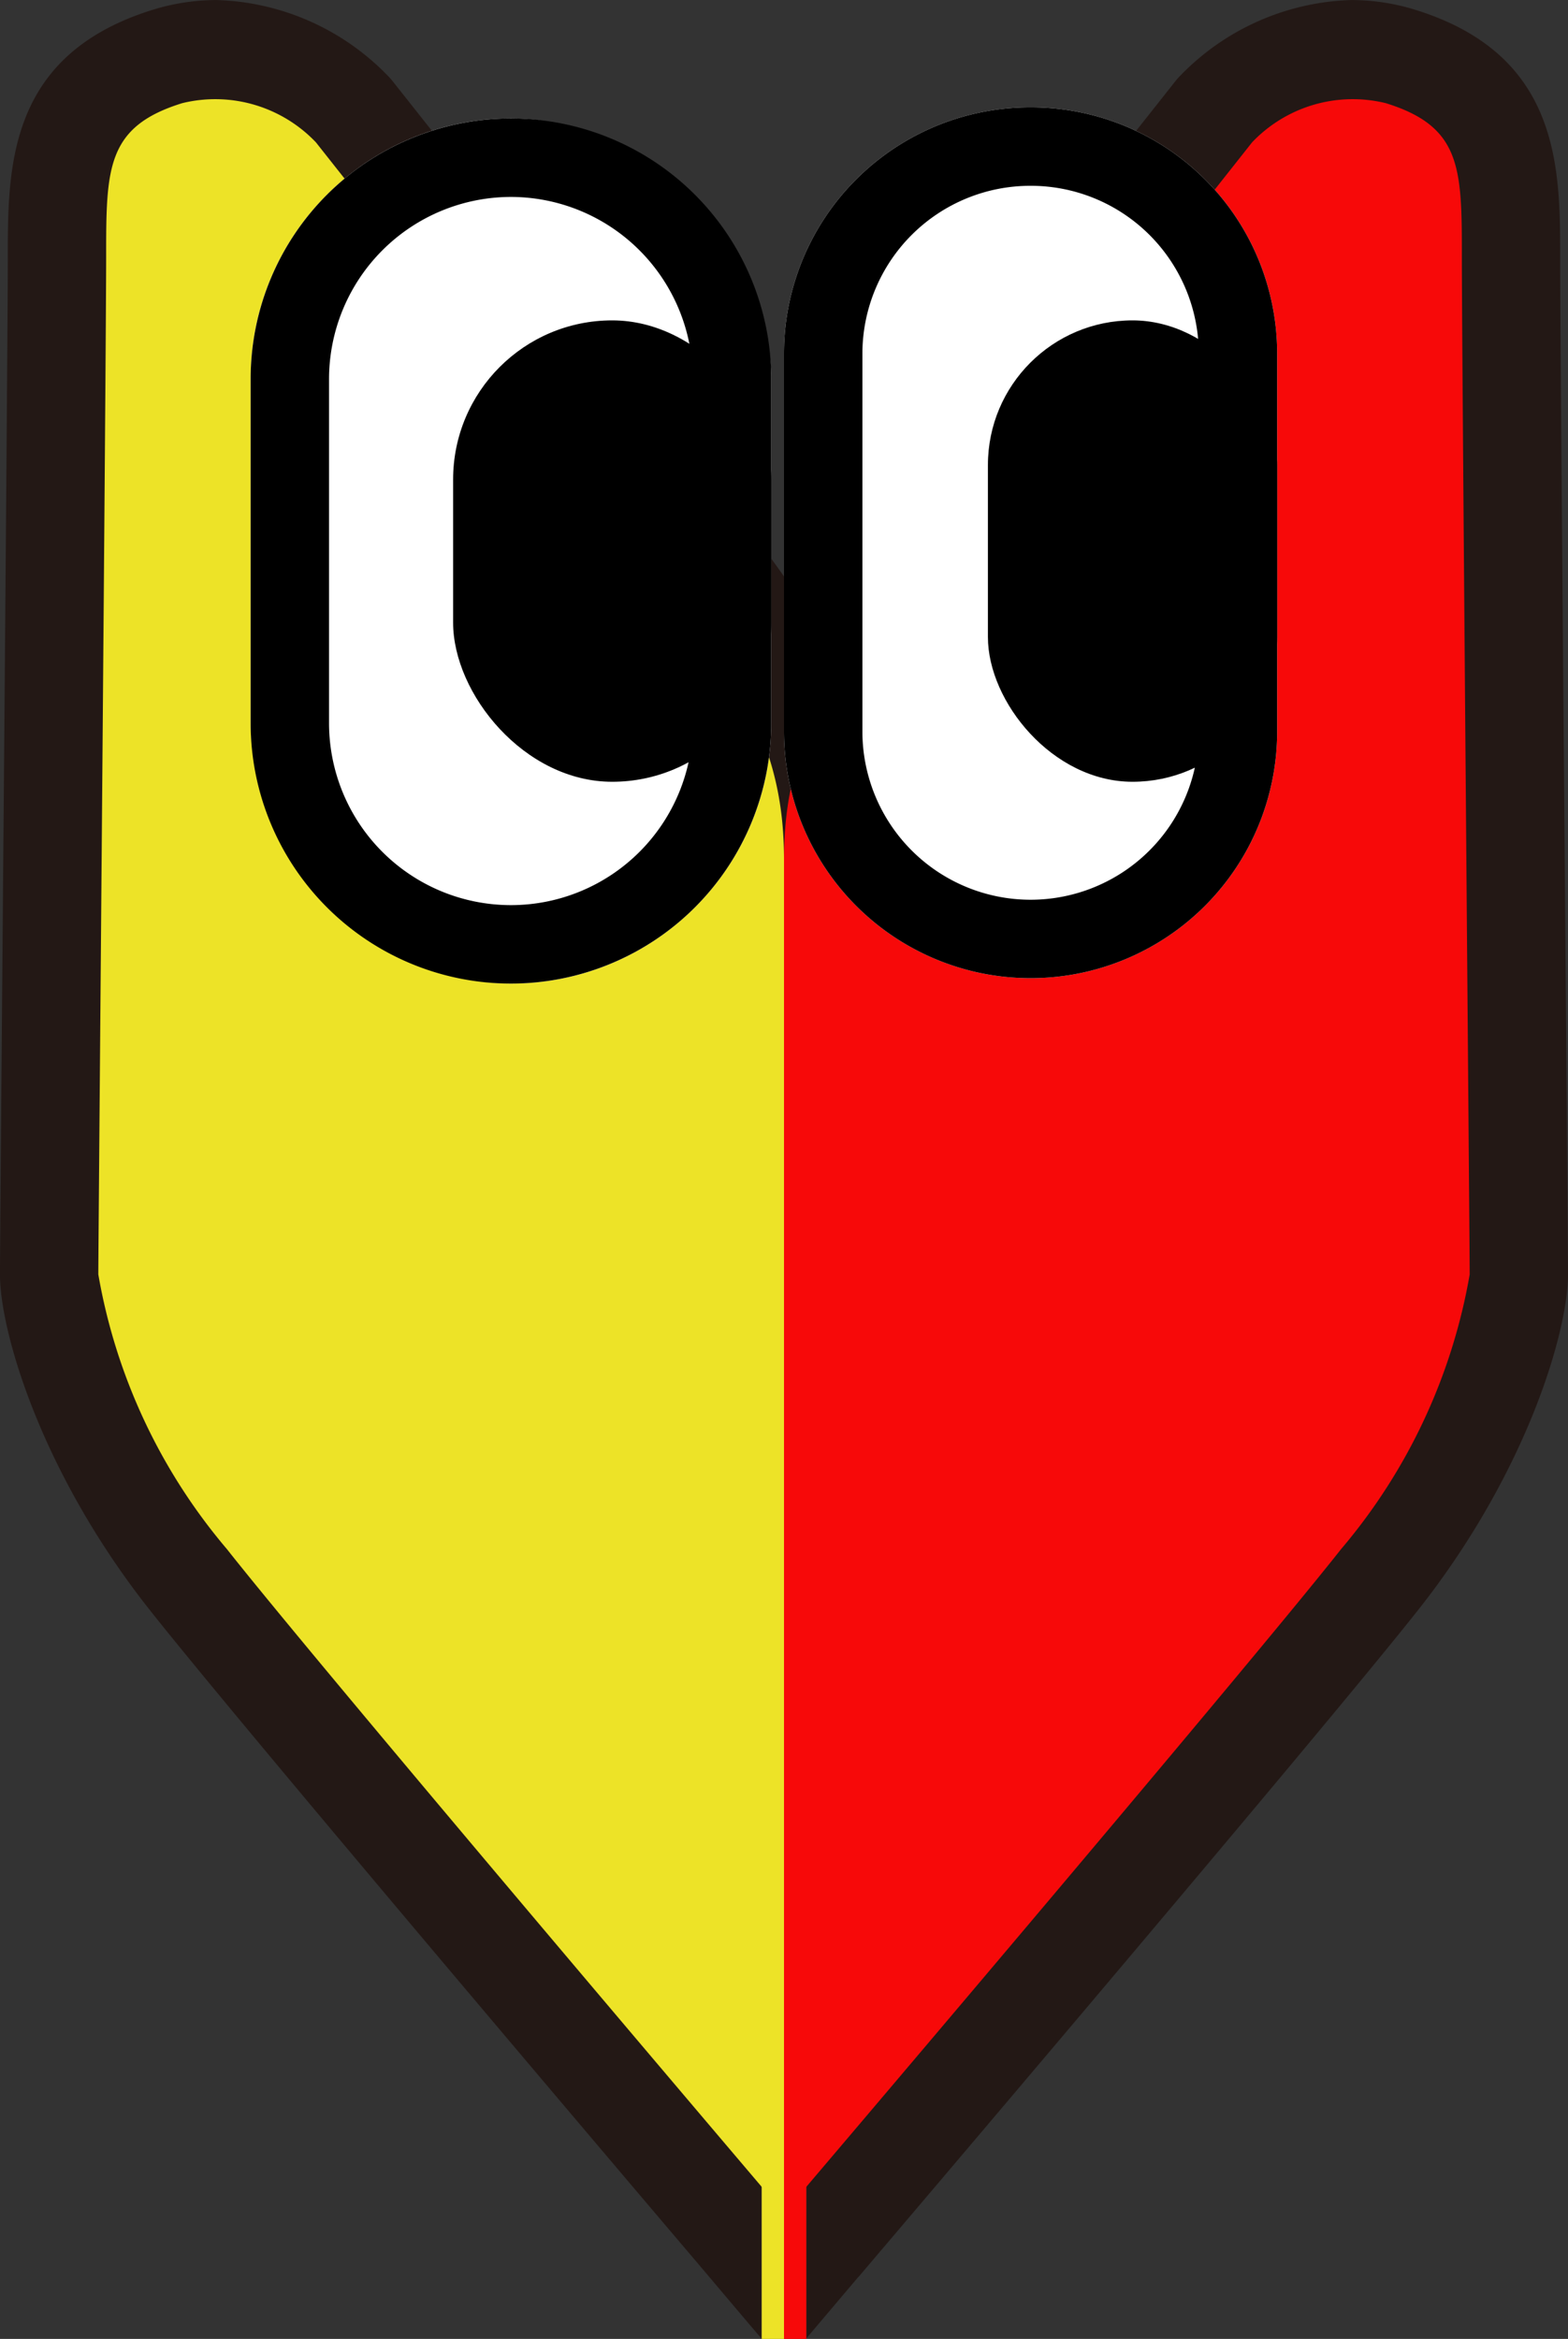
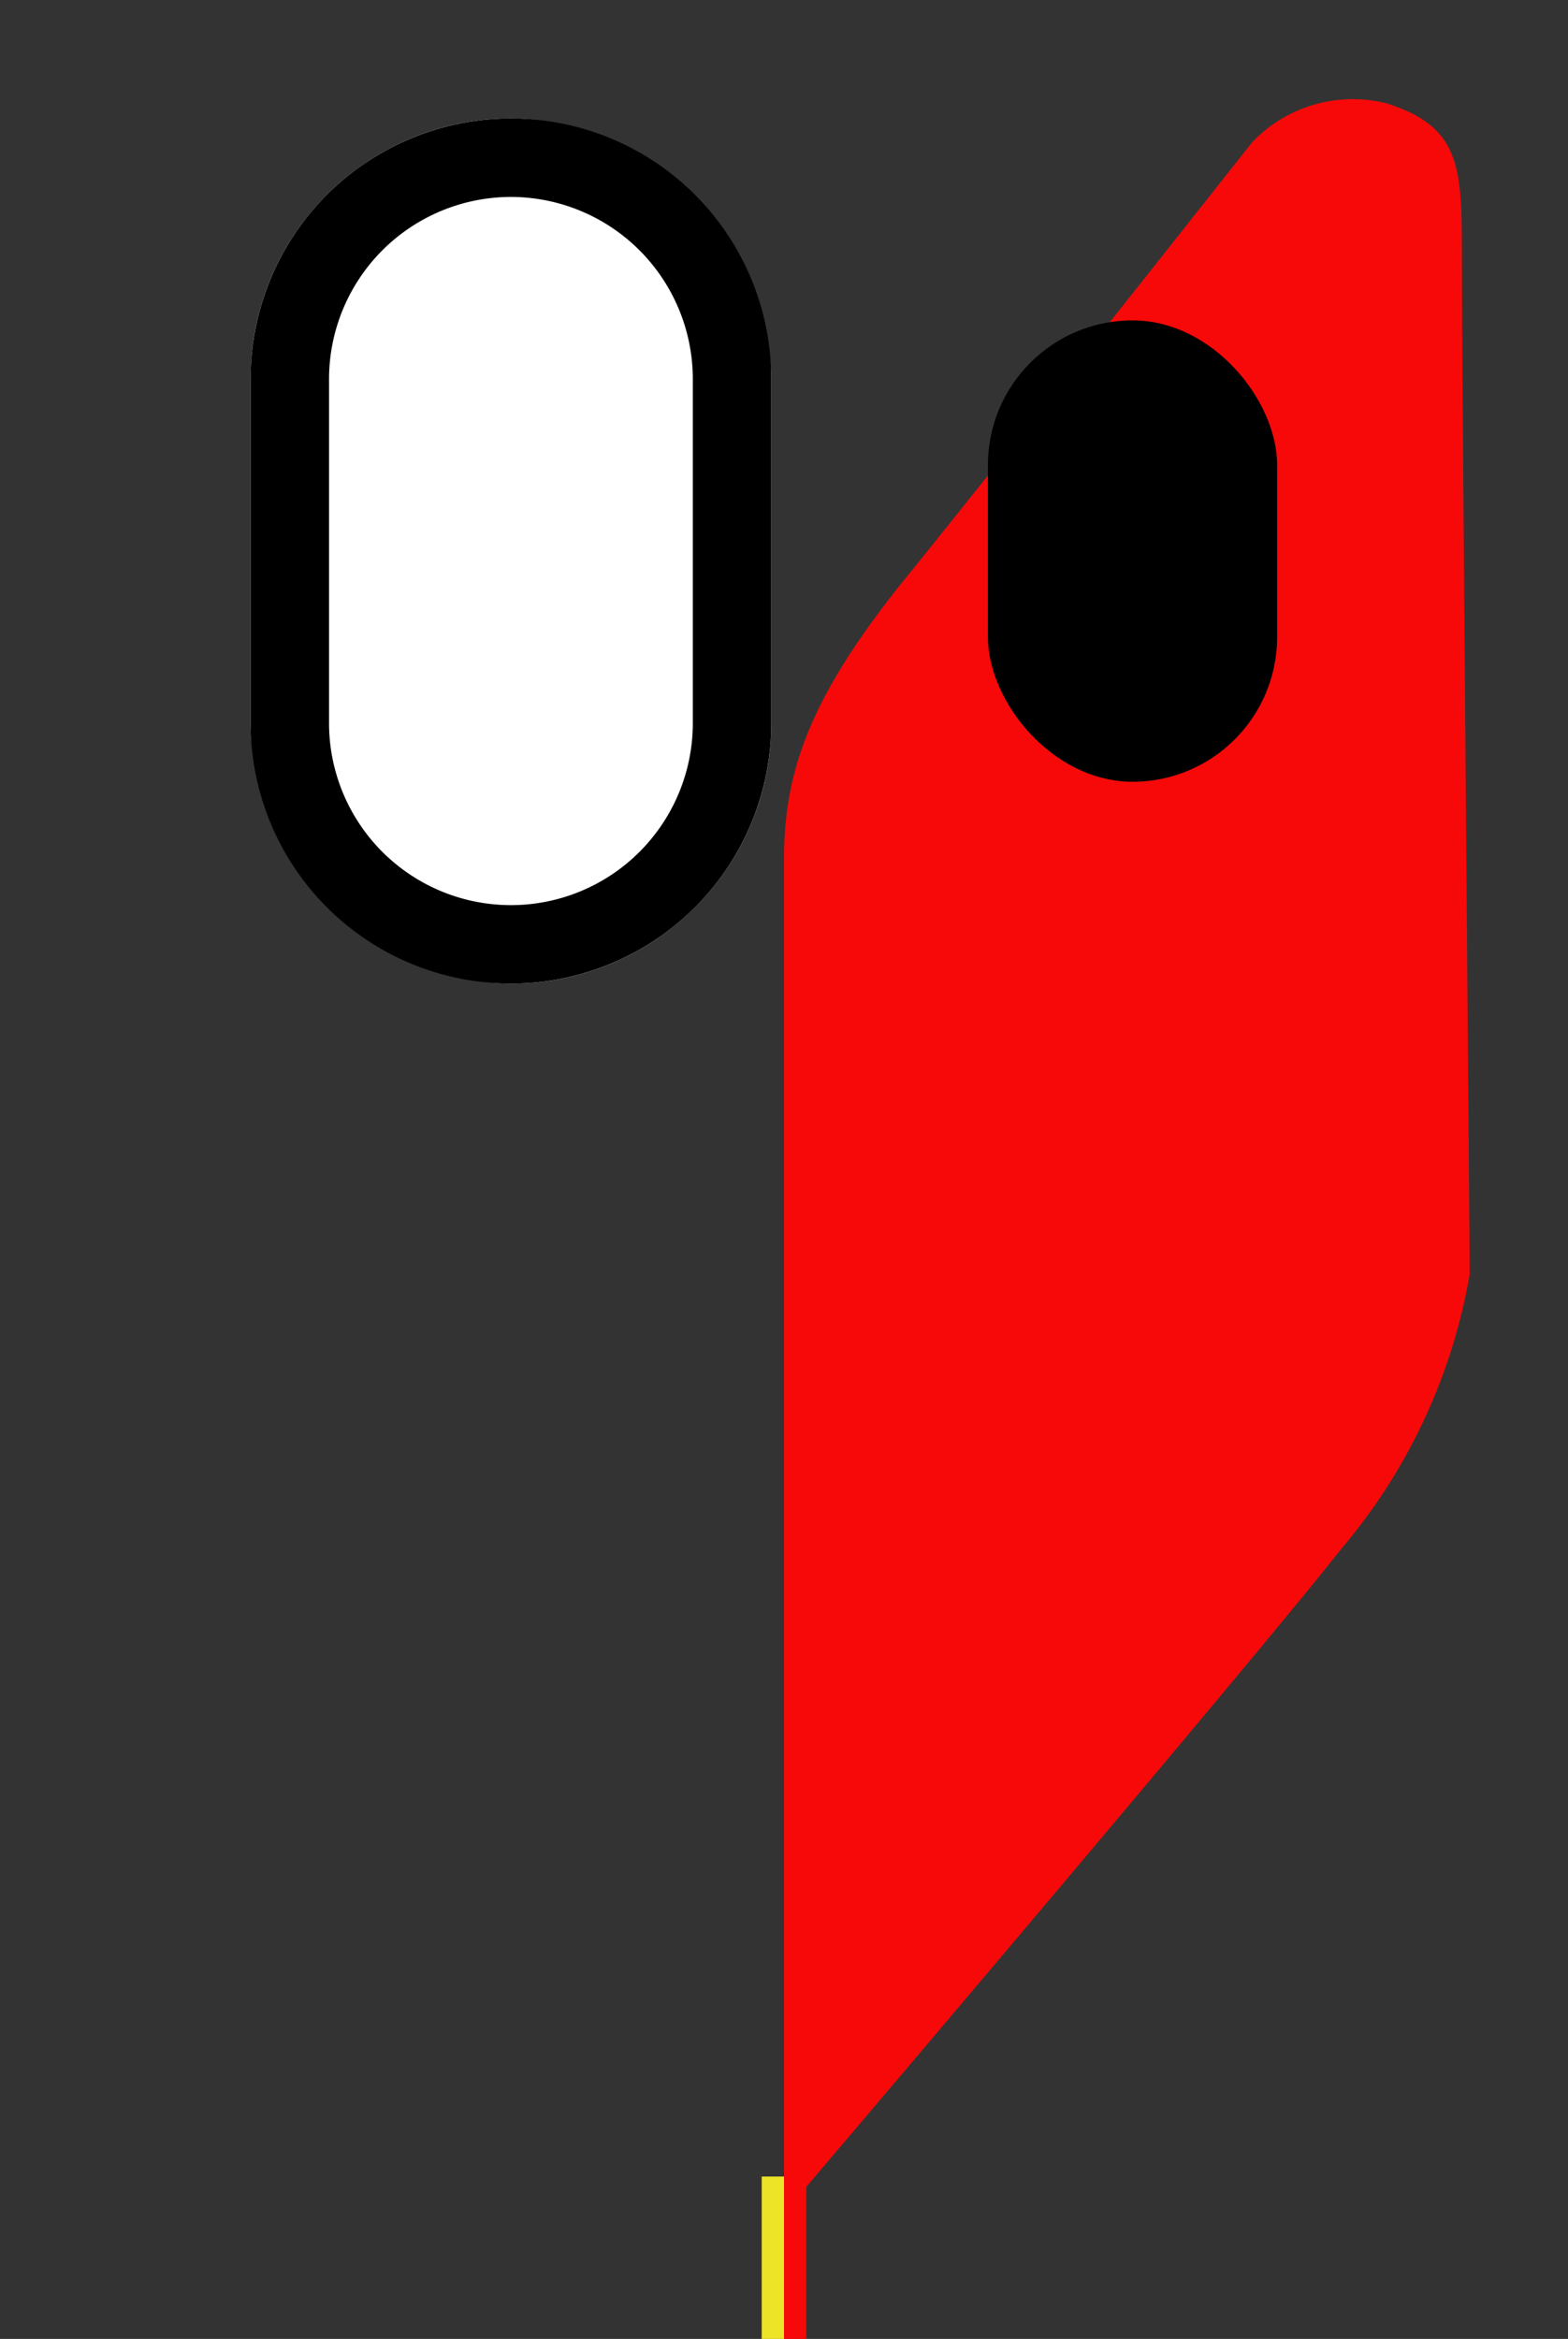
<svg xmlns="http://www.w3.org/2000/svg" height="59.63" viewBox="0 0 40 59.63" width="40">
  <rect x="0" y="0" width="40" height="59.63" fill="#333333" stroke="none" />
-   <path d="m102.739 47.238c-.059-7.012-.138-16.617-.138-18.028 0-2.3 0-5.174-3.705-6.32a5.525 5.525 0 0 0 -1.623-.246 6.33 6.33 0 0 0 -4.38 1.946 1.654 1.654 0 0 0 -.123.142c-.062.079-6.341 8.021-8.812 11.075-.429.53-.811 1.037-1.157 1.532-.346-.494-.728-1-1.157-1.532-2.471-3.054-8.749-11-8.812-11.075a1.657 1.657 0 0 0 -.123-.142 6.335 6.335 0 0 0 -4.38-1.946 5.525 5.525 0 0 0 -1.623.246c-3.706 1.146-3.706 4.01-3.706 6.319 0 1.411-.079 11.016-.138 18.028-.04 4.849-.062 7.605-.062 7.9 0 1.436 1.034 5.026 3.815 8.544 2.212 2.8 11.493 13.731 13.777 16.419.68.8 1.3 1.539 1.84 2.17v-4.14h1.137v4.131l1.315-1.552.005-.005.024-.025c.481-.565 11.8-13.868 14.273-17 2.779-3.518 3.815-7.108 3.815-8.544-.001-.292-.022-3.049-.062-7.897z" fill="#231815" transform="translate(-62.801 -22.643)" />
-   <path d="m81.784 78.057v-34.492c0-2.2-.6-4.1-3.11-7.2s-8.83-11.1-8.83-11.1a3.545 3.545 0 0 0 -3.411-1c-1.941.6-1.941 1.666-1.941 3.932s-.2 25.129-.2 25.929a14.681 14.681 0 0 0 3.278 7c2.474 3.135 14.214 16.931 14.214 16.931z" fill="#ede327" transform="translate(-61.784 -21.635)" />
  <path d="m74.692 78.057v-34.492c0-2.2.6-4.1 3.11-7.2s8.83-11.1 8.83-11.1a3.545 3.545 0 0 1 3.411-1c1.941.6 1.941 1.666 1.941 3.932s.2 25.129.2 25.929a14.681 14.681 0 0 1 -3.278 7c-2.474 3.135-14.214 16.931-14.214 16.931z" fill="#f70909" transform="translate(-54.692 -21.635)" />
  <path d="m19.431 55.49h.569v4.14h-.569z" fill="#ede327" />
  <path d="m20 55.49h.569v4.14h-.569z" fill="#f70909" />
  <rect fill="#fff" height="22.055" rx="6.64" width="13.28" x="6.394" y="3.021" />
  <path d="m6.64 2a4.645 4.645 0 0 0 -4.64 4.64v8.775a4.64 4.64 0 1 0 9.28 0v-8.775a4.645 4.645 0 0 0 -4.64-4.64m0-2a6.64 6.64 0 0 1 6.64 6.64v8.775a6.64 6.64 0 1 1 -13.28 0v-8.775a6.64 6.64 0 0 1 6.64-6.64z" transform="translate(6.394 3.021)" />
-   <path d="m6.29 0a6.279 6.279 0 0 1 6.29 6.268v9.643a6.29 6.29 0 0 1 -12.58 0v-9.643a6.279 6.279 0 0 1 6.29-6.268z" fill="#fff" transform="translate(20 2.737)" />
-   <path d="m6.29 2a4.284 4.284 0 0 0 -4.29 4.268v9.643a4.29 4.29 0 0 0 8.581 0v-9.643a4.284 4.284 0 0 0 -4.291-4.268m0-2a6.279 6.279 0 0 1 6.29 6.268v9.643a6.29 6.29 0 0 1 -12.58 0v-9.643a6.279 6.279 0 0 1 6.29-6.268z" transform="translate(20 2.737)" />
  <rect height="11.763" rx="3.689" width="7.378" x="25.202" y="8.168" />
-   <rect height="11.763" rx="4.058" width="8.116" x="11.559" y="8.168" />
</svg>